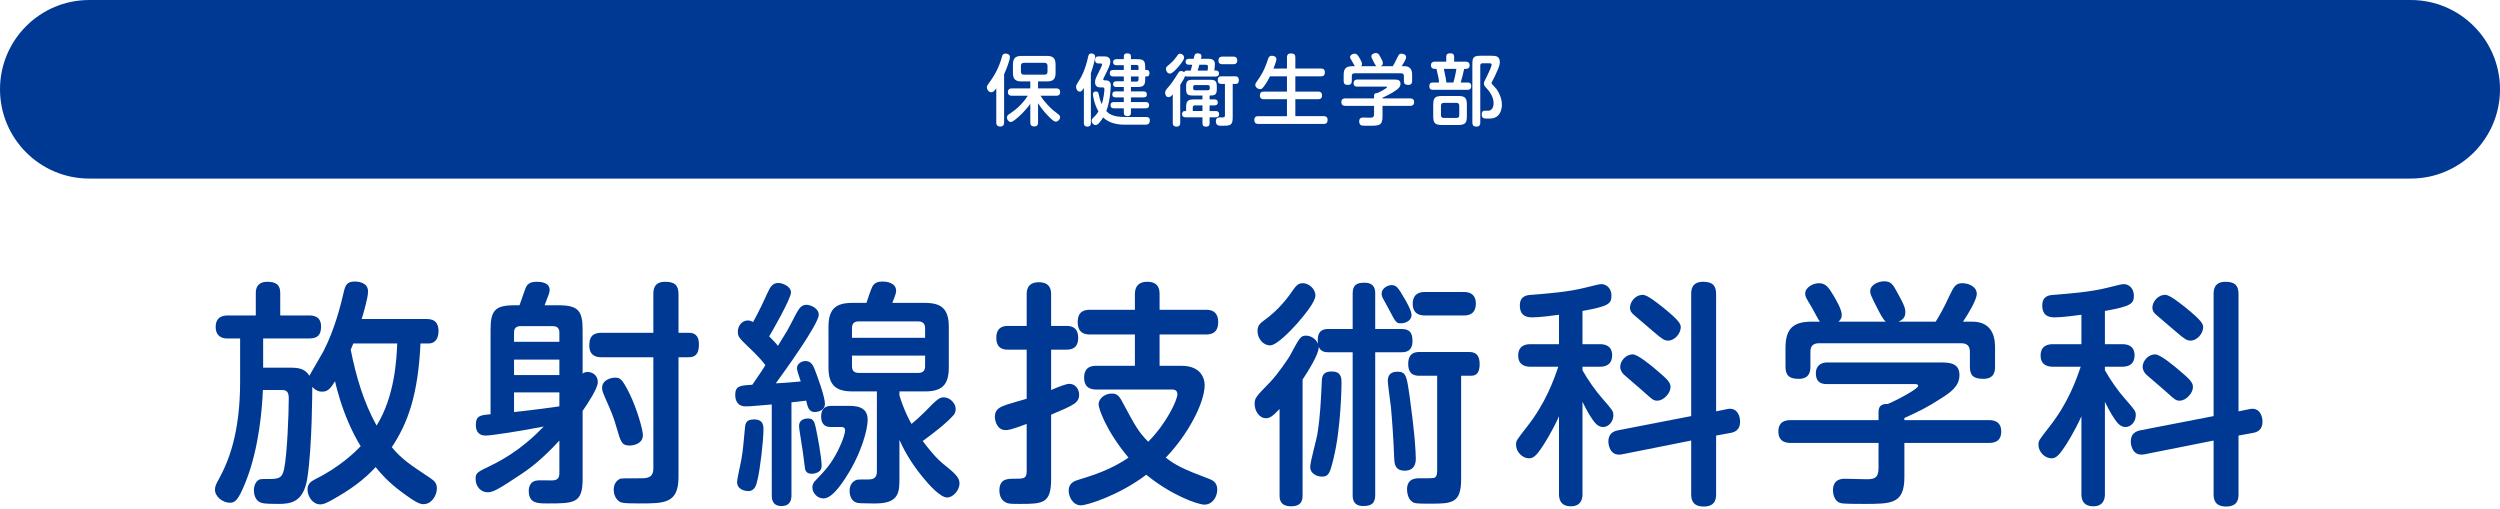
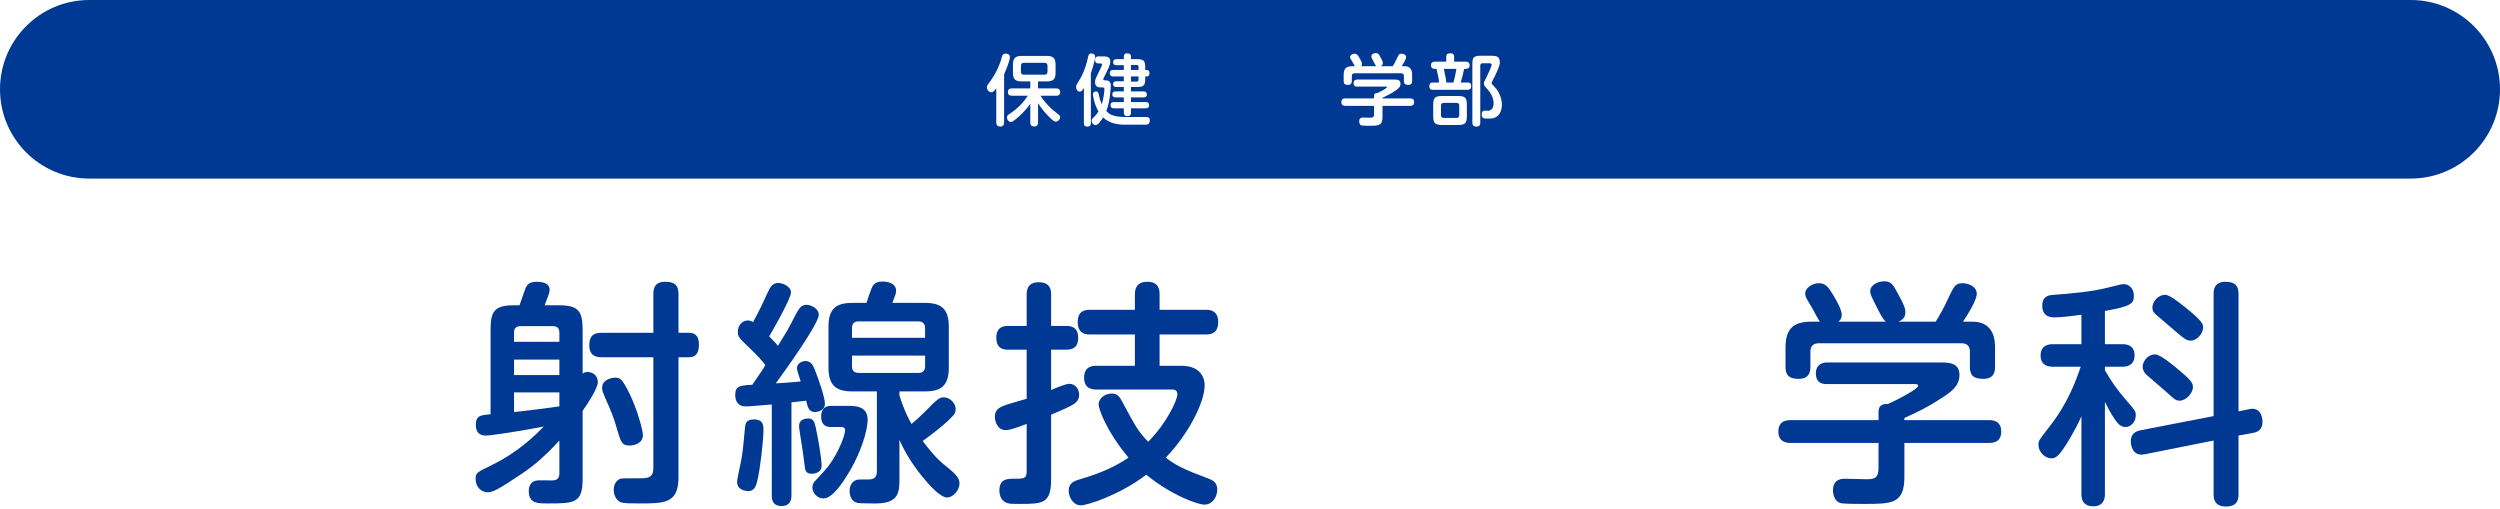
<svg xmlns="http://www.w3.org/2000/svg" version="1.1" x="0px" y="0px" viewBox="0 0 560 114" style="enable-background:new 0 0 560 114;" xml:space="preserve">
  <style type="text/css">
	.st0{display:none;}
	.st1{display:inline;}
	.st2{fill:#FFFFFF;}
	.st3{fill:#333333;}
	.st4{fill:#003994;}
	.st5{fill:#F1F7FB;}
	.st6{fill:none;}
	.st7{fill:#0055DE;}
	.st8{fill:#EEC944;}
	.st9{clip-path:url(#SVGID_2_);}
	.st10{clip-path:url(#SVGID_6_);}
	.st11{clip-path:url(#SVGID_8_);}
	.st12{opacity:0.15;fill:#FFFFFF;}
	.st13{clip-path:url(#SVGID_10_);}
	.st14{clip-path:url(#SVGID_12_);}
	.st15{clip-path:url(#SVGID_14_);}
	.st16{fill:#002766;}
	.st17{opacity:0.4;fill:#002766;}
	.st18{opacity:0.4;fill:#889AB7;}
	.st19{fill:#004CC7;}
	.st20{filter:url(#Adobe_OpacityMaskFilter);}
	.st21{fill:url(#SVGID_16_);}
	.st22{fill:url(#SVGID_17_);}
	.st23{fill:url(#SVGID_18_);}
	.st24{fill:url(#SVGID_19_);}
	.st25{fill:url(#SVGID_20_);}
	.st26{fill:url(#SVGID_21_);}
	.st27{fill:url(#SVGID_22_);}
	.st28{mask:url(#SVGID_15_);}
	.st29{opacity:0.5;fill:none;stroke:#FFFFFF;stroke-width:1.273;stroke-miterlimit:10;}
	.st30{clip-path:url(#SVGID_24_);}
	.st31{clip-path:url(#SVGID_26_);}
	.st32{clip-path:url(#SVGID_28_);}
	.st33{clip-path:url(#SVGID_30_);}
	.st34{clip-path:url(#SVGID_32_);}
	.st35{clip-path:url(#SVGID_34_);}
	.st36{clip-path:url(#SVGID_36_);}
	.st37{clip-path:url(#SVGID_38_);}
	.st38{clip-path:url(#SVGID_40_);}
	.st39{fill:#94ACD2;}
	.st40{fill:#5FCB36;}
	.st41{fill:#F6BB11;}
	.st42{fill:#F98221;}
	.st43{fill:#DC4540;}
	.st44{fill:#B63FDE;}
	.st45{fill:#009FDE;}
	.st46{fill:none;stroke:#003994;stroke-miterlimit:10;}
</style>
  <g id="base" class="st0">
</g>
  <g id="main">
    <g>
-       <path class="st4" d="M95.679,71.463c1.808,0,2.552,1.01,2.552,2.711c0,1.807-0.904,2.764-2.18,2.764H94.19    c-0.531,11.536-2.871,17.916-6.432,23.232c2.232,2.658,3.827,3.721,8.612,6.911c1.063,0.691,1.489,1.276,1.489,2.339    c0,1.542-1.17,3.509-2.977,3.509c-0.745,0-1.489-0.16-5.05-2.818c-2.818-2.073-4.625-4.146-5.688-5.476    c-2.711,2.924-5.635,5.05-9.835,7.39c-1.436,0.797-2.02,0.957-2.552,0.957c-1.754,0-2.871-1.808-2.871-3.35    c0-1.382,0.904-1.86,1.914-2.392c5.37-2.658,8.878-6.114,9.995-7.283c-2.126-3.456-3.668-7.336-4.625-10.419    c-0.425-1.382-0.904-3.083-1.117-4.147c-0.903,1.436-1.542,2.339-2.817,2.339c-0.425,0-1.276,0-2.286-1.063    c0,0.106,0,13.45-1.116,20.467c-0.851,5.422-3.721,5.742-6.486,5.742c-3.243,0-3.615-0.16-3.987-0.319    c-1.223-0.425-1.489-1.967-1.489-2.711c0-1.329,0.638-2.286,1.436-2.499c0.319-0.053,1.116-0.053,1.542-0.053    c2.339,0,3.296,0,3.774-2.126c0.691-3.19,1.063-12.387,1.063-16.001c0-1.808-0.904-1.808-1.754-1.808h-4.041    c-0.159,3.828-0.797,12.812-3.774,20.361c-1.754,4.465-2.499,4.891-3.615,4.891c-1.648,0-3.349-1.382-3.349-2.924    c0-0.744,0.266-1.276,0.797-2.233c2.339-4.253,4.837-10.526,4.837-22.062v-9.569h-2.871c-1.861,0-2.605-1.116-2.605-2.552    c0-2.393,1.701-2.605,2.765-2.605h6.22v-5.05c0-1.489,0.744-2.499,2.552-2.499c1.701,0,2.924,0.479,2.924,2.499v5.05h6.433    c0.797,0,2.711,0.053,2.711,2.445c0,1.754-0.585,2.711-2.711,2.711h-10.26v6.539h6.007c1.861,0,3.296,0.159,4.359,1.807    c0.159-0.372,2.658-4.572,3.137-5.476c2.604-5.05,3.934-10.632,4.519-13.131c0.372-1.595,0.638-2.499,2.552-2.499    c0.372,0,2.924,0.053,2.924,2.233c0,1.435-1.116,5.157-1.436,6.167H95.679z M79.146,76.938c-0.372,0.851-0.372,0.957-0.585,1.382    c1.169,5.901,2.871,11.749,5.795,17.012c4.093-6.592,4.465-14.832,4.625-18.394H79.146z" />
      <path class="st4" d="M125.299,98.682c-3.35,3.668-6.167,5.954-8.347,7.39c-5.263,3.509-6.486,4.2-7.708,4.2    c-1.382,0-2.711-1.117-2.711-3.03c0-1.329,0.372-1.489,3.562-3.03c6.22-3.03,10.101-7.017,11.696-8.666    c-4.891,0.957-11.696,2.021-12.972,2.021c-0.479,0-2.232,0-2.232-2.393c0-2.126,1.116-2.18,3.296-2.392V73.855    c0-4.306,1.01-5.476,5.369-5.476h1.116c0.373-1.01,0.904-2.605,1.276-3.615c0.372-1.063,0.957-1.648,2.604-1.648    c0.904,0,2.871,0.159,2.871,1.807c0,0.638-0.16,0.904-1.117,3.456h3.137c4.413,0,5.369,1.276,5.369,5.476v9.834    c0.213-0.159,0.532-0.372,1.117-0.372c0.903,0,2.286,0.585,2.286,2.286c0,1.382-2.286,4.837-3.402,6.433v15.204    c0,5.476-1.807,5.529-7.814,5.529c-2.286,0-4.253,0-4.253-2.817c0-1.01,0.425-2.233,1.967-2.339c0.479-0.053,2.711,0,3.243,0    c1.489,0,1.648-0.851,1.648-1.701V98.682z M115.145,76.566h10.154v-2.073c0-0.797-0.319-1.436-1.489-1.436h-7.23    c-1.01,0-1.436,0.532-1.436,1.436V76.566z M125.299,80.554h-10.154v3.456h10.154V80.554z M115.145,92.302    c3.987-0.425,6.592-0.797,10.154-1.276V87.89h-10.154V92.302z M134.762,80.022c-0.691,0-2.764,0-2.764-2.658    c0-2.445,1.329-2.817,2.764-2.817h11.589v-8.612c0-0.851,0-2.817,2.605-2.817c2.126,0,3.03,0.691,3.03,2.817v8.612h2.286    c0.904,0,2.286,0.212,2.286,2.605c0,2.073-0.744,2.871-2.286,2.871h-2.286v26.793c0,5.954-3.083,5.954-8.719,5.954    c-3.987,0-4.253-0.16-4.785-0.638c-0.638-0.532-1.01-1.489-1.01-2.393c0-1.223,0.532-2.02,1.329-2.445    c0.266-0.16,1.01-0.16,4.944-0.16c1.648,0,2.605-0.425,2.605-2.18V80.022H134.762z M140.982,88.103    c1.701,3.456,3.03,8.187,3.03,9.356c0,1.808-1.861,2.339-2.978,2.339c-1.754,0-1.967-0.691-2.977-4.2    c-0.691-2.392-1.063-3.243-2.552-6.592c-0.426-1.01-0.638-1.489-0.638-2.126c0-1.754,1.967-2.286,2.871-2.286    C138.961,84.594,139.333,84.86,140.982,88.103z" />
      <path class="st4" d="M172.877,90.601c-4.519,0.372-4.837,0.425-5.848,0.425c-2.286,0-2.339-2.073-2.339-2.552    c0-2.073,1.116-2.126,3.828-2.286c1.754-2.499,2.871-4.253,2.924-4.412c-0.744-0.957-1.436-1.808-3.668-3.934    c-2.286-2.18-2.499-2.445-2.499-3.615c0-1.117,0.851-2.446,2.233-2.446c0.585,0,0.904,0.213,1.169,0.373    c1.329-2.339,2.765-5.476,3.19-6.433c0.691-1.542,1.223-2.339,2.499-2.339c0.797,0,2.817,0.691,2.817,2.126    s-4.572,9.356-4.891,9.835c0.691,0.691,1.382,1.382,1.967,2.126c0.425-0.744,1.116-1.808,2.073-3.402    c0.319-0.532,1.701-3.19,2.021-3.828c0.638-1.116,1.116-1.967,2.339-1.967c0.797,0,2.711,0.744,2.711,2.232    c0,2.073-7.762,12.812-9.623,15.364c0.532,0,3.19-0.212,3.828-0.266c1.382-0.106,1.542-0.16,1.754-0.16    c-0.319-0.957-0.851-2.552-0.851-2.924c0-1.169,1.223-1.648,1.914-1.648c1.276,0,1.701,1.01,2.02,1.754    c0.691,1.754,2.339,6.273,2.339,7.814c0,1.542-1.648,1.861-2.286,1.861c-1.329,0-1.595-1.169-1.914-2.552    c-1.116,0.106-2.924,0.372-3.296,0.372v20.786c0,0.797-0.106,2.446-2.233,2.446c-2.18,0-2.18-1.808-2.18-2.393V90.601z     M171.017,96.29c0,2.339-0.745,8.771-1.329,11.164c-0.266,1.223-0.638,2.552-2.073,2.552c-0.479,0-2.499-0.212-2.499-2.02    c0-0.851,0.851-4.359,0.957-5.104c0.373-2.02,0.532-4.306,0.745-6.486c0.106-1.435,0.159-2.445,2.073-2.445    C171.017,93.95,171.017,95.386,171.017,96.29z M182.712,95.705c0.425,1.967,1.329,6.751,1.329,8.612    c0,0.479-0.053,0.957-0.691,1.382c-0.479,0.319-1.063,0.425-1.542,0.425c-1.329,0-1.488-0.904-1.542-1.595    c-0.319-2.658-0.532-4.04-0.851-6.007c-0.16-1.01-0.425-2.658-0.425-3.083c0-1.223,0.904-1.701,2.073-1.701    C182.287,93.738,182.446,94.642,182.712,95.705z M186.061,95.651c-1.063,0-2.126-0.479-2.126-2.339c0-1.17,0.425-2.393,2.18-2.393    h3.934c1.436,0,4.306,0,4.306,3.083c0,2.605-1.648,7.443-3.774,11.111c-1.489,2.552-3.987,6.539-6.114,6.539    c-1.436,0-2.499-1.276-2.499-2.499c0-0.638,0.372-1.169,0.532-1.329c2.711-2.871,3.615-3.828,5.21-6.911    c1.169-2.339,1.595-3.987,1.595-4.466c0-0.797-0.585-0.797-0.904-0.797H186.061z M194.088,67.848    c0.16-0.532,1.063-3.243,1.382-3.775c0.479-0.744,1.223-1.01,2.126-1.01c0.585,0,3.137,0.053,3.137,2.126    c0,0.532-0.319,1.276-0.851,2.658h7.283c3.615,0,5.369,1.223,5.369,5.369v9.091c0,4.146-1.754,5.369-5.369,5.369h-5.688v0.904    c1.116,3.615,2.445,5.954,2.711,6.379c0.904-0.744,1.967-1.701,2.871-2.605c3.03-3.137,3.456-3.349,4.359-3.349    c1.382,0,2.658,1.329,2.658,2.605c0,0.584-0.213,1.116-0.532,1.435c-1.595,1.808-4.731,4.2-6.858,5.742    c1.542,2.02,3.137,4.04,5.157,5.582c2.658,2.126,3.083,2.871,3.083,3.987c0,1.382-1.382,3.083-2.765,3.083    c-1.542,0-4.146-2.924-5.476-4.572c-3.083-3.721-4.572-6.911-5.21-8.346v8.771c0,2.817-0.053,5.476-5.263,5.476h-0.904    c-2.286,0-2.924-0.053-3.402-0.16c-1.117-0.319-1.595-1.488-1.595-2.658c0-1.329,0.691-2.233,1.701-2.499    c0.319-0.053,1.117-0.053,2.446-0.053c1.223,0,1.967-0.319,1.967-1.861V87.677h-5.476c-3.668,0-5.37-1.329-5.37-5.369v-9.091    c0-4.146,1.754-5.369,5.37-5.369H194.088z M190.846,75.663h16.374v-2.18c0-0.851-0.425-1.488-1.489-1.488h-13.45    c-0.904,0-1.436,0.479-1.436,1.488V75.663z M190.846,79.65v2.392c0,1.117,0.585,1.489,1.595,1.489h13.291    c1.063,0,1.489-0.585,1.489-1.489V79.65H190.846z" />
      <path class="st4" d="M235.452,107.347c0,5.422-1.86,5.529-6.858,5.529c-2.073,0-2.658,0-3.296-0.319    c-1.276-0.638-1.436-2.02-1.436-2.658c0-2.658,1.808-2.658,3.243-2.658c2.233,0,2.871,0,2.871-1.701V94.96    c-3.562,1.329-4.093,1.382-4.731,1.382c-1.807,0-2.392-1.914-2.392-2.977c0-1.701,1.063-2.18,2.764-2.765    c0.691-0.212,3.722-1.116,4.359-1.276V78.321h-4.146c-0.744,0-2.658,0-2.658-2.658c0-2.445,1.648-2.658,2.658-2.658h4.146v-7.018    c0-0.691,0-2.765,2.711-2.765c2.605,0,2.764,1.754,2.764,2.765v7.018h3.402c0.745,0,2.658,0.053,2.658,2.658    c0,2.446-1.595,2.658-2.658,2.658h-3.402v9.038c1.382-0.585,3.296-1.382,4.094-1.382c1.382,0,2.179,1.276,2.179,2.392    c0,1.861-1.116,2.339-6.273,4.519V107.347z M245.659,87.252c-0.744,0-2.817,0-2.817-2.658s2.02-2.658,2.817-2.658h8.559v-7.017    h-10.047c-0.745,0-2.765,0-2.765-2.764c0-2.552,1.648-2.765,2.765-2.765h10.047v-3.562c0-1.86,1.063-2.711,2.711-2.711    c1.01,0,2.817,0.159,2.817,2.711v3.562h10.367c0.691,0,2.764,0,2.764,2.765c0,2.764-2.02,2.764-2.764,2.764h-10.367v7.017h4.891    c4.891,0,5.209,3.509,5.209,4.306c0,4.041-3.828,11.217-8.718,16.268c2.18,1.648,3.562,2.445,9.516,4.678    c0.904,0.319,2.021,0.797,2.021,2.499c0,1.595-1.063,3.349-2.871,3.349c-1.542,0-7.549-2.18-13.024-6.698    c-6.167,4.678-13.344,6.858-14.619,6.858c-1.808,0-2.765-1.861-2.765-3.296c0-1.754,1.329-2.18,2.392-2.499    c5.263-1.542,8.347-3.083,11.004-4.891c-5.104-6.114-6.698-11.058-6.698-11.908c0-1.382,1.436-2.445,2.977-2.445    c1.063,0,1.595,0.425,2.339,1.861c2.977,5.528,3.562,6.645,5.794,8.931c4.146-4.146,6.539-9.356,6.539-10.632    c0-1.01-0.797-1.063-1.169-1.063H245.659z" />
-       <path class="st4" d="M297.628,78.906c-0.851,0-1.754-0.106-2.233-1.223c0.106,1.595-2.499,5.635-3.615,7.336v25.89    c0,0.957-0.106,2.499-2.552,2.499c-2.552,0-2.605-1.648-2.605-2.499V91.611c-1.382,1.435-2.073,2.073-3.03,2.073    c-1.542,0-2.552-1.648-2.552-3.19c0-1.382,0.266-1.595,3.456-4.891c1.701-1.754,4.146-5.37,4.466-5.954    c2.179-4.093,2.392-4.466,3.615-4.466c0.957,0,2.126,0.638,2.658,1.808c-0.425-3.296,1.595-3.296,2.392-3.296h5.369v-7.921    c0-1.967,0.904-2.445,2.658-2.445c2.339,0,2.393,1.648,2.393,2.445v7.921h5.848c1.808,0,2.499,0.744,2.499,2.711    c0,2.445-1.701,2.499-2.499,2.499h-5.848v32.003c0,1.808-0.851,2.446-2.658,2.446c-2.339,0-2.393-1.701-2.393-2.446V78.906    H297.628z M294.651,66.2c0,1.488-2.711,4.678-4.146,6.326c-1.382,1.542-4.519,4.837-6.007,4.837c-1.542,0-2.817-1.488-2.817-3.243    c0-1.276,0.691-1.754,1.382-2.286c3.509-2.499,5.423-5.21,6.805-7.177c0.691-1.01,1.276-1.223,2.021-1.223    C293.003,63.436,294.651,64.552,294.651,66.2z M300.499,85.816c0,0.638-0.106,10.154-1.807,16.959    c-0.798,3.296-1.117,3.987-2.552,3.987c-1.382,0-2.658-0.851-2.658-2.126c0-1.169,1.436-6.273,1.595-7.283    c0.691-4.359,0.797-7.602,1.01-12.015c0.053-1.329,0.479-2.126,2.233-2.126C300.499,83.212,300.499,84.753,300.499,85.816z     M314.587,66.838c0.585,0.957,1.595,2.817,1.595,3.721c0,1.382-1.542,1.861-2.339,1.861c-1.063,0-1.116-0.053-2.764-3.19    c-0.16-0.372-1.117-2.02-1.276-2.339c-0.212-0.372-0.319-0.797-0.319-1.117c0-1.223,1.382-1.914,2.233-1.914    C312.833,63.861,313.258,64.552,314.587,66.838z M315.756,88.74c0.638,4.679,0.904,7.23,1.117,9.41    c0.212,2.393,0.266,4.147,0.266,4.519c0,0.638,0,2.764-2.499,2.764c-2.233,0-2.286-1.701-2.339-2.764    c-0.16-4.625-0.532-9.303-0.745-11.589c-0.106-0.904-0.691-5.05-0.691-5.742c0-2.073,1.648-2.073,2.233-2.073    C314.959,83.265,315.119,84.328,315.756,88.74z M318.096,84.168c-0.904,0-2.658,0-2.658-2.658c0-2.658,1.808-2.658,2.552-2.658    h10.952c0.851,0,2.499,0,2.499,2.711c0,1.489-0.425,2.605-1.861,2.605h-2.286v23.179c0,5.476-2.126,5.476-7.124,5.476    c-2.871,0-3.402,0-4.093-0.638c-0.691-0.638-0.904-1.86-0.904-2.552c0-2.499,2.02-2.499,2.764-2.499c1.914,0,2.871,0,3.19-0.053    c0.584-0.159,0.797-0.638,0.797-1.595V84.168H318.096z M319.265,70.666c-0.691,0-2.817,0-2.817-2.605    c0-2.658,2.126-2.658,2.817-2.658h8.559c0.638,0,2.765,0,2.765,2.605c0,2.658-2.074,2.658-2.765,2.658H319.265z" />
-       <path class="st4" d="M354.478,77.098h3.934c0.797,0,2.711,0.16,2.711,2.499c0,1.808-1.116,2.552-2.711,2.552h-3.934v0.797    c1.223,2.18,3.03,4.731,4.413,6.273c2.392,2.765,2.499,2.871,2.499,3.828c0,1.329-1.01,2.605-2.286,2.605    c-1.116,0-1.808-0.851-2.392-1.701c-0.957-1.329-2.02-3.509-2.233-3.934v20.626c0,0.585,0,2.764-2.605,2.764    c-2.658,0-2.658-2.126-2.658-2.764V93.259c-1.542,3.402-3.243,6.114-4.093,7.336c-0.904,1.276-1.595,2.073-2.605,2.073    c-1.488,0-2.924-1.436-2.924-3.03c0-0.957,0.106-1.01,2.445-4.041c4.147-5.263,5.954-10.313,7.018-13.45h-6.167    c-0.584,0-2.817,0-2.817-2.499c0-2.552,2.18-2.552,2.817-2.552h6.326v-6.592c-0.744,0.106-4.253,0.585-5.901,0.585    c-0.851,0-2.871,0-2.871-2.658c0-2.18,1.595-2.339,2.658-2.392c3.349-0.266,8.24-0.638,11.961-1.595    c2.817-0.691,3.136-0.797,3.668-0.797c1.116,0,2.233,0.957,2.233,2.552c0,1.807-0.532,2.392-6.486,3.455V77.098z M386.747,91.665    c0.213-0.053,0.479-0.106,0.744-0.106c1.754,0,2.286,1.701,2.286,2.924c0,1.861-1.223,2.339-2.18,2.499l-3.189,0.585v13.131    c0,0.851-0.053,2.764-2.765,2.764c-2.552,0-2.817-1.595-2.817-2.764V98.682l-15.47,3.083c-2.924,0.584-3.083-2.499-3.083-2.871    c0-1.754,1.117-2.286,2.126-2.499l16.427-3.189V65.881c0-0.744,0-2.764,2.658-2.764c2.233,0,2.924,0.957,2.924,2.764v26.262    L386.747,91.665z M371.118,82.946c2.392,2.02,3.083,2.711,3.083,3.774c0,1.276-1.489,3.03-2.977,3.03    c-0.851,0-1.063-0.212-3.243-2.18c-1.169-1.063-3.136-2.658-4.306-3.721c-0.319-0.372-0.744-0.904-0.744-1.701    c0-1.169,1.117-2.765,2.818-2.765C366.865,79.384,369.895,81.883,371.118,82.946z M372.447,68.805    c3.881,3.137,4.04,3.828,4.04,4.519c0,1.329-1.329,2.977-2.817,2.977c-0.851,0-1.382-0.372-3.243-1.967    c-1.223-1.063-3.189-2.711-4.412-3.774c-0.638-0.532-0.904-1.01-0.904-1.648c0-1.116,1.01-2.817,2.871-2.871    C369.044,66.041,371.33,67.954,372.447,68.805z" />
      <path class="st4" d="M445.51,94.11c0.638,0,2.765,0,2.765,2.552c0,2.445-1.861,2.552-2.765,2.552h-18.925v7.602    c0,6.061-2.817,6.061-9.091,6.061c-1.01,0-4.412,0-5.05-0.16c-1.648-0.319-1.86-2.286-1.86-2.871c0-2.605,2.073-2.605,2.658-2.605    c0.266,0,4.094,0.106,4.838,0.106c1.701,0,2.711-0.213,2.711-2.499v-5.635h-19.67c-0.638,0-2.765,0-2.765-2.552    c0-2.339,1.701-2.552,2.765-2.552h19.67v-1.861c0-1.595,1.116-1.808,2.073-1.754c2.711-1.169,6.805-3.456,6.805-4.04    c0-0.425-0.425-0.425-0.957-0.425h-19.51c-0.638,0-2.445,0-2.445-2.393c0-1.967,1.435-2.445,2.499-2.445h25.251    c1.967,0,4.413,0,4.413,2.818c0,2.499-1.914,3.828-4.253,5.316c-3.03,1.967-4.944,2.871-8.081,4.306v0.479H445.51z     M422.438,72.048c-0.585-0.319-1.436-2.073-2.02-3.19c-1.329-2.658-1.489-2.977-1.489-3.615c0-1.489,1.861-2.233,3.137-2.233    c1.542,0,1.967,0.744,2.871,2.392c1.86,3.296,1.86,3.934,1.86,4.519c0,0.638-0.106,1.542-1.542,2.126h8.346    c0.798-1.276,1.861-3.137,2.871-5.37c1.223-2.552,1.542-3.243,3.136-3.243c1.223,0,3.19,0.691,3.19,2.392    c0,1.382-2.073,4.731-3.083,6.22h2.073c5.104,0,5.104,4.519,5.104,5.954v4.093c0,0.797,0,2.765-2.605,2.765    c-2.286,0-3.03-0.797-3.03-2.711v-3.349c0-1.223-0.584-1.914-1.914-1.914h-31.897c-1.595,0-1.914,0.957-1.914,1.914v3.296    c0,0.851-0.053,2.765-2.604,2.765c-2.073,0-2.977-0.691-2.977-2.711v-4.146c0-4.413,1.701-5.954,5.901-5.954h1.808    c-0.373-0.425-1.489-2.658-1.754-3.083c-1.382-2.286-1.542-2.552-1.542-3.19c0-1.382,1.701-2.339,3.083-2.339    c1.542,0,2.18,0.957,3.296,2.817c0.691,1.17,1.808,3.137,1.808,4.253c0,0.904-0.479,1.329-0.744,1.542H422.438z" />
      <path class="st4" d="M471.5,77.098h3.934c0.797,0,2.711,0.16,2.711,2.499c0,1.808-1.116,2.552-2.711,2.552H471.5v0.797    c1.223,2.18,3.03,4.731,4.413,6.273c2.392,2.765,2.499,2.871,2.499,3.828c0,1.329-1.01,2.605-2.286,2.605    c-1.116,0-1.808-0.851-2.392-1.701c-0.957-1.329-2.02-3.509-2.233-3.934v20.626c0,0.585,0,2.764-2.605,2.764    c-2.658,0-2.658-2.126-2.658-2.764V93.259c-1.542,3.402-3.243,6.114-4.093,7.336c-0.904,1.276-1.595,2.073-2.605,2.073    c-1.488,0-2.924-1.436-2.924-3.03c0-0.957,0.106-1.01,2.445-4.041c4.147-5.263,5.954-10.313,7.018-13.45h-6.167    c-0.584,0-2.817,0-2.817-2.499c0-2.552,2.18-2.552,2.817-2.552h6.326v-6.592c-0.744,0.106-4.253,0.585-5.901,0.585    c-0.851,0-2.871,0-2.871-2.658c0-2.18,1.595-2.339,2.658-2.392c3.349-0.266,8.24-0.638,11.961-1.595    c2.817-0.691,3.136-0.797,3.668-0.797c1.116,0,2.233,0.957,2.233,2.552c0,1.807-0.532,2.392-6.486,3.455V77.098z M503.769,91.665    c0.213-0.053,0.479-0.106,0.744-0.106c1.754,0,2.286,1.701,2.286,2.924c0,1.861-1.223,2.339-2.18,2.499l-3.189,0.585v13.131    c0,0.851-0.053,2.764-2.765,2.764c-2.552,0-2.817-1.595-2.817-2.764V98.682l-15.47,3.083c-2.924,0.584-3.083-2.499-3.083-2.871    c0-1.754,1.117-2.286,2.126-2.499l16.427-3.189V65.881c0-0.744,0-2.764,2.658-2.764c2.233,0,2.924,0.957,2.924,2.764v26.262    L503.769,91.665z M488.139,82.946c2.392,2.02,3.083,2.711,3.083,3.774c0,1.276-1.489,3.03-2.977,3.03    c-0.851,0-1.063-0.212-3.243-2.18c-1.169-1.063-3.136-2.658-4.306-3.721c-0.319-0.372-0.744-0.904-0.744-1.701    c0-1.169,1.117-2.765,2.818-2.765C483.886,79.384,486.917,81.883,488.139,82.946z M489.468,68.805    c3.881,3.137,4.04,3.828,4.04,4.519c0,1.329-1.329,2.977-2.817,2.977c-0.851,0-1.382-0.372-3.243-1.967    c-1.223-1.063-3.189-2.711-4.412-3.774c-0.638-0.532-0.904-1.01-0.904-1.648c0-1.116,1.01-2.817,2.871-2.871    C486.066,66.041,488.352,67.954,489.468,68.805z" />
    </g>
    <path class="st4" d="M540,40H20C8.954,40,0,31.046,0,20v0C0,8.954,8.954,0,20,0h520c11.046,0,20,8.954,20,20v0   C560,31.046,551.046,40,540,40z" />
    <g>
      <g>
        <path class="st2" d="M224.919,27.425c0,0.226,0,0.92-0.869,0.92c-0.833,0-0.885-0.607-0.885-0.92v-7.658     c-0.417,0.573-0.677,0.903-1.111,0.903c-0.573,0-0.99-0.591-0.99-1.094c0-0.365,0.173-0.591,0.451-0.973     c0.539-0.694,1.858-2.483,2.709-5.157c0.052-0.156,0.243-0.903,0.313-1.042c0.122-0.295,0.434-0.399,0.712-0.399     c0.087,0,0.973,0,0.973,0.781c0,0.573-0.643,2.414-1.302,3.855V27.425z M226.672,21.451c-0.208,0-0.903,0-0.903-0.816     c0-0.781,0.59-0.833,0.903-0.833h4.116v-1.563h-1.945c-1.32,0-1.945-0.434-1.945-1.927v-1.841c0-1.511,0.642-1.945,1.945-1.945     h5.661c1.302,0,1.945,0.435,1.945,1.945v1.841c0,1.493-0.625,1.927-1.945,1.927h-1.979v1.563h4.046c0.226,0,0.903,0,0.903,0.833     c0,0.781-0.59,0.816-0.903,0.816h-3.49c0.99,1.615,2.518,3.004,2.987,3.369c1.389,1.076,1.389,1.076,1.389,1.424     c0,0.521-0.504,1.007-0.955,1.007c-0.33,0-0.747-0.278-1.719-1.285c-0.851-0.868-1.598-1.823-2.257-2.848v4.307     c0,0.226,0,0.902-0.833,0.902c-0.712,0-0.903-0.347-0.903-0.902v-4.186c-0.313,0.452-1.216,1.72-2.9,3.161     c-1.077,0.92-1.285,0.92-1.494,0.92c-0.451,0-0.851-0.538-0.851-0.99c0-0.416,0.313-0.642,0.556-0.798     c1.059-0.712,2.552-1.72,4.133-4.081H226.672z M234.643,14.766c0-0.469-0.208-0.694-0.677-0.694h-4.584     c-0.486,0-0.694,0.243-0.694,0.694v1.285c0,0.469,0.226,0.677,0.694,0.677h4.584c0.451,0,0.677-0.208,0.677-0.677V14.766z" />
        <path class="st2" d="M244.354,27.546c0,0.209,0,0.816-0.781,0.816c-0.782,0-0.782-0.591-0.782-0.816V19.68     c-0.399,0.643-0.556,0.852-0.903,0.852c-0.486,0-0.851-0.504-0.851-1.077c0-0.348,0.104-0.504,0.99-1.944     c0.069-0.104,1.094-1.823,1.719-4.811c0.07-0.347,0.174-0.729,0.747-0.729c0.313,0,0.816,0.156,0.816,0.765     c0,0.469-0.417,2.17-0.955,3.664V27.546z M256.647,26.209c0.399,0,0.92,0.035,0.92,0.729c0,0.989-0.694,0.989-0.972,0.989h-4.758     c-1.441,0-3.386-0.295-4.741-1.632c-0.33,0.538-1.042,1.719-1.667,1.719c-0.556,0-0.903-0.556-0.903-0.938     c0-0.33,0.173-0.521,0.521-0.851c0.503-0.469,0.851-1.024,1.007-1.268c-1.007-1.736-1.233-3.612-1.233-3.838     c0-0.486,0.295-0.625,0.695-0.625c0.469,0,0.521,0.277,0.607,0.677c0.139,0.729,0.365,1.494,0.677,2.171     c0.382-1.146,0.591-2.848,0.591-3.352c0-0.416-0.278-0.416-0.486-0.416h-0.347c-0.399,0-1.268,0-1.268-1.164     c0-0.556,0.139-0.886,0.885-2.361c0.156-0.295,0.695-1.406,0.695-1.58s-0.087-0.261-0.365-0.261h-0.521     c-0.452,0-0.694-0.313-0.694-0.781c0-0.799,0.573-0.799,0.816-0.799h1.007c0.607,0,1.597,0,1.597,1.146     c0,0.729-0.469,1.649-1.163,3.038c-0.156,0.313-0.434,0.868-0.434,0.938c0,0.242,0.208,0.242,0.694,0.26     c1.007,0.018,1.007,0.921,1.007,1.181c0,0.348-0.156,3.63-1.007,5.679c0.452,0.486,1.268,1.337,4.202,1.337H256.647z      M254.72,13.255c1.406,0,1.806,0.313,1.806,1.771v0.643h0.33c0.399,0,0.625,0.208,0.625,0.694c0,0.538-0.208,0.764-0.625,0.764     h-0.33v0.626c0,1.424-0.417,1.736-1.806,1.736h-1.389v0.989h2.813c0.208,0,0.747,0.018,0.747,0.678     c0,0.521-0.33,0.659-0.747,0.659h-2.813v1.042h3.282c0.295,0,0.782,0.053,0.782,0.694c0,0.66-0.452,0.713-0.782,0.713h-3.282     v0.954c0,0.227,0,0.799-0.764,0.799c-0.59,0-0.833-0.226-0.833-0.799v-0.954h-2.188c-0.208,0-0.781,0-0.781-0.695     c0-0.712,0.573-0.712,0.781-0.712h2.188v-1.042h-1.84c-0.348,0-0.729-0.104-0.729-0.625c0-0.382,0.104-0.712,0.729-0.712h1.84     v-0.989h-1.684c-0.365,0-0.712-0.14-0.712-0.643c0-0.417,0.243-0.643,0.712-0.643h1.684v-1.077h-2.361     c-0.313,0-0.782-0.086-0.782-0.729c0-0.573,0.348-0.729,0.782-0.729h2.361v-1.06h-1.615c-0.156,0-0.781,0-0.781-0.677     c0-0.556,0.399-0.678,0.781-0.678h1.615v-0.573c0-0.19,0-0.729,0.747-0.729c0.521,0,0.851,0.139,0.851,0.729v0.573H254.72z      M255.033,15.669v-0.66c0-0.295-0.122-0.469-0.469-0.469h-1.233v1.129H255.033z M255.033,17.127h-1.702v1.146h1.233     c0.295,0,0.469-0.121,0.469-0.486V17.127z" />
-         <path class="st2" d="M265.966,17.145c-0.347,0-0.451-0.087-0.521-0.121c-0.139,0.451-0.33,0.815-1.076,1.979v8.543     c0,0.278-0.018,0.816-0.834,0.816c-0.833,0-0.833-0.591-0.833-0.816v-6.407c-0.278,0.33-0.556,0.625-0.973,0.625     c-0.608,0-0.747-0.747-0.747-0.955c0-0.417,0.173-0.694,0.764-1.337c0.399-0.435,1.25-1.615,1.545-2.118     c0.833-1.372,0.885-1.441,1.285-1.441c0.278,0,0.486,0.104,0.66,0.277c0.173-0.347,0.434-0.382,0.729-0.382h0.764     c0.104-0.399,0.226-0.851,0.33-1.303h-0.712c-0.417,0-0.764-0.156-0.764-0.677c0-0.573,0.486-0.66,0.764-0.66h1.024     c0.208-0.902,0.278-1.215,0.903-1.215c0.33,0,0.851,0.087,0.851,0.607c0,0.139-0.018,0.226-0.104,0.607h1.528     c0.538,0,1.598,0,1.598,1.216c0,0.191-0.035,0.469-0.052,0.66l-0.087,0.764h0.434c0.365,0,0.608,0.243,0.608,0.66     c0,0.677-0.608,0.677-0.764,0.677H265.966z M265.237,12.925c0,0.539-1.025,1.754-1.511,2.292     c-0.469,0.521-1.181,1.269-1.685,1.269s-0.868-0.556-0.868-1.042c0-0.383,0.069-0.452,0.799-1.042     c0.851-0.694,1.424-1.493,1.754-1.963c0.122-0.19,0.295-0.416,0.59-0.416C264.733,12.022,265.237,12.353,265.237,12.925z      M270.95,22.268h1.111c0.434,0,0.729,0.19,0.729,0.659c0,0.417-0.208,0.678-0.729,0.678h-1.111v1.268h1.372     c0.452,0,0.764,0.19,0.764,0.694c0,0.469-0.243,0.712-0.764,0.712h-1.372v1.303c0,0.33-0.035,0.781-0.799,0.781     c-0.695,0-0.799-0.348-0.799-0.781v-1.303h-3.786c-0.469,0-0.781-0.208-0.781-0.712c0-0.486,0.26-0.694,0.59-0.694h0.313v-0.799     c0-1.441,0.365-1.806,1.806-1.806h1.858v-0.868h-2.153c-1.198,0-1.511-0.296-1.511-1.494v-0.521c0-1.216,0.295-1.511,1.511-1.511     h3.855c1.181,0,1.511,0.278,1.511,1.511v0.521c0,1.285-0.365,1.494-1.615,1.494V22.268z M269.352,23.604h-1.685     c-0.313,0-0.486,0.156-0.486,0.486v0.781h2.17V23.604z M267.72,19.055c-0.347,0-0.452,0.174-0.452,0.469v0.243     c0,0.295,0.104,0.451,0.452,0.451h2.813c0.33,0,0.452-0.139,0.452-0.451v-0.243c0-0.277-0.087-0.469-0.452-0.469H267.72z      M268.657,14.505c-0.191,0.66-0.208,0.729-0.382,1.303h2.223l0.069-0.573c0.07-0.643-0.069-0.729-0.538-0.729H268.657z      M273.572,18.794c-0.208,0-0.799,0-0.799-0.851c0-0.451,0.173-0.851,0.747-0.851h3.143c0.226,0,0.833,0,0.833,0.851     c0,0.451-0.122,0.851-0.625,0.851h-0.747v7.571c0,1.806-0.642,1.806-2.483,1.806c-0.625,0-1.285,0-1.285-1.042     c0-0.833,0.677-0.833,0.903-0.833c0.729,0,0.833,0,0.92-0.035c0.208-0.087,0.208-0.329,0.208-0.503v-6.964H273.572z      M273.832,14.384c-0.226,0-0.903,0-0.903-0.834c0-0.833,0.625-0.868,0.903-0.868h2.414c0.226,0,0.903,0,0.903,0.852     c0,0.851-0.677,0.851-0.903,0.851H273.832z" />
-         <path class="st2" d="M288.282,15.356v-2.519c0-0.226,0-0.868,0.868-0.868c0.781,0,1.007,0.296,1.007,0.868v2.519h5.748     c0.243,0,0.868,0,0.868,0.851c0,0.747-0.417,0.886-0.868,0.886h-5.748v3.421h5.123c0.243,0,0.851,0.018,0.851,0.851     c0,0.764-0.469,0.851-0.851,0.851h-5.123v3.803h6.373c0.208,0,0.851,0,0.851,0.816c0,0.607-0.226,0.921-0.851,0.921h-14.69     c-0.26,0-0.868-0.018-0.868-0.869c0-0.729,0.417-0.868,0.868-0.868h6.442v-3.803h-5.209c-0.191,0-0.851,0-0.851-0.815     c0-0.626,0.26-0.886,0.851-0.886h5.209v-3.421h-3.803c-0.643,1.319-1.181,2.031-1.528,2.466     c-0.243,0.313-0.434,0.399-0.712,0.399c-0.521,0-1.059-0.452-1.059-0.955c0-0.191,0.069-0.365,0.278-0.643     c0.972-1.39,1.702-2.414,2.604-5.192c0.122-0.347,0.243-0.677,0.833-0.677c0.191,0,1.025,0.052,1.025,0.764     c0,0.399-0.469,1.615-0.66,2.102H288.282z" />
        <path class="st2" d="M315.864,22.042c0.208,0,0.903,0,0.903,0.833c0,0.799-0.607,0.834-0.903,0.834h-6.182v2.482     c0,1.979-0.92,1.979-2.969,1.979c-0.33,0-1.441,0-1.65-0.052c-0.538-0.104-0.607-0.747-0.607-0.938     c0-0.852,0.677-0.852,0.868-0.852c0.087,0,1.337,0.035,1.58,0.035c0.556,0,0.886-0.069,0.886-0.816v-1.84h-6.425     c-0.208,0-0.903,0-0.903-0.834c0-0.764,0.556-0.833,0.903-0.833h6.425v-0.608c0-0.521,0.365-0.59,0.677-0.573     c0.885-0.382,2.223-1.128,2.223-1.319c0-0.139-0.139-0.139-0.313-0.139h-6.373c-0.208,0-0.799,0-0.799-0.781     c0-0.643,0.469-0.799,0.816-0.799h8.248c0.643,0,1.441,0,1.441,0.92c0,0.816-0.625,1.25-1.39,1.736     c-0.99,0.643-1.615,0.938-2.639,1.406v0.157H315.864z M308.328,14.835c-0.191-0.104-0.469-0.677-0.66-1.042     c-0.434-0.868-0.486-0.972-0.486-1.181c0-0.486,0.608-0.729,1.024-0.729c0.504,0,0.643,0.243,0.938,0.782     c0.607,1.076,0.607,1.284,0.607,1.476c0,0.208-0.035,0.504-0.503,0.694h2.726c0.261-0.416,0.608-1.024,0.938-1.754     c0.399-0.833,0.503-1.059,1.024-1.059c0.399,0,1.042,0.226,1.042,0.781c0,0.451-0.677,1.545-1.007,2.031h0.677     c1.667,0,1.667,1.477,1.667,1.945v1.337c0,0.261,0,0.903-0.851,0.903c-0.747,0-0.99-0.261-0.99-0.886v-1.094     c0-0.399-0.191-0.626-0.625-0.626h-10.419c-0.521,0-0.625,0.313-0.625,0.626v1.076c0,0.277-0.017,0.903-0.851,0.903     c-0.677,0-0.973-0.227-0.973-0.886V16.78c0-1.441,0.556-1.945,1.928-1.945h0.59c-0.122-0.139-0.486-0.868-0.573-1.007     c-0.451-0.747-0.503-0.834-0.503-1.042c0-0.451,0.556-0.764,1.007-0.764c0.504,0,0.712,0.313,1.077,0.92     c0.226,0.382,0.59,1.024,0.59,1.39c0,0.295-0.156,0.434-0.243,0.503H308.328z" />
        <path class="st2" d="M323.958,13.811v-1.111c0-0.607,0.382-0.764,0.938-0.764c0.66,0,0.833,0.364,0.833,0.764v1.111h2.604     c0.174,0,0.868,0.018,0.868,0.816s-0.694,0.799-0.868,0.799h-0.365c-0.226,1.111-0.347,1.511-0.764,3.056h1.528     c0.33,0,0.816,0.053,0.816,0.816c0,0.816-0.573,0.816-0.816,0.816h-7.762c-0.313,0-0.799-0.053-0.799-0.816     c0-0.816,0.573-0.816,0.781-0.816h1.389c-0.017-0.625-0.122-1.232-0.573-3.056h-0.382c-0.156,0-0.851,0-0.851-0.816     c0-0.781,0.694-0.799,0.851-0.799H323.958z M326.598,21.503c1.58,0,1.979,0.399,1.979,1.979v2.535     c0,1.563-0.382,1.979-1.979,1.979h-3.56c-1.581,0-1.997-0.398-1.997-1.979v-2.535c0-1.58,0.399-1.979,1.997-1.979H326.598z      M326.875,23.674c0-0.486-0.278-0.625-0.625-0.625h-2.848c-0.348,0-0.625,0.139-0.625,0.625v2.118     c0,0.469,0.261,0.625,0.625,0.625h2.848c0.347,0,0.625-0.121,0.625-0.625V23.674z M323.42,15.426     c0.434,2.066,0.486,2.31,0.573,3.056h1.563c0.33-1.094,0.573-2.31,0.677-3.056H323.42z M331.581,27.459     c0,0.226,0,0.903-0.833,0.903c-0.66,0-0.938-0.261-0.938-0.903v-13.18c0-1.424,0.33-1.788,1.806-1.788h2.414     c0.903,0,1.927,0,1.927,1.406c0,0.417,0,0.851-1.111,3.178c-0.017,0.035-0.59,1.163-0.66,1.285     c-0.035,0.052-0.069,0.156-0.069,0.243c0,0.121,0.086,0.226,0.173,0.313c0.799,0.833,0.99,1.042,1.407,1.806     c0.451,0.868,0.729,1.754,0.729,2.727c0,1.042-0.382,2.466-1.649,2.935c-0.452,0.174-0.886,0.174-1.545,0.174     c-0.816,0-1.32,0-1.32-0.938c0-0.572,0.208-0.833,0.729-0.833c0.122,0,0.66,0.018,0.764,0.018     c0.677-0.053,1.163-0.643,1.163-1.685c0-1.354-0.833-2.501-1.163-2.883c-0.955-1.076-1.007-1.129-1.007-1.511     c0-0.33,0.069-0.469,0.625-1.527c0.417-0.799,1.111-2.396,1.111-2.709s-0.33-0.313-0.486-0.313h-1.58     c-0.347,0-0.486,0.19-0.486,0.485V27.459z" />
      </g>
    </g>
  </g>
  <g id="_x31_">
</g>
  <g id="menu_x5F_off_1_">
</g>
  <g id="レイヤー_5">
</g>
</svg>